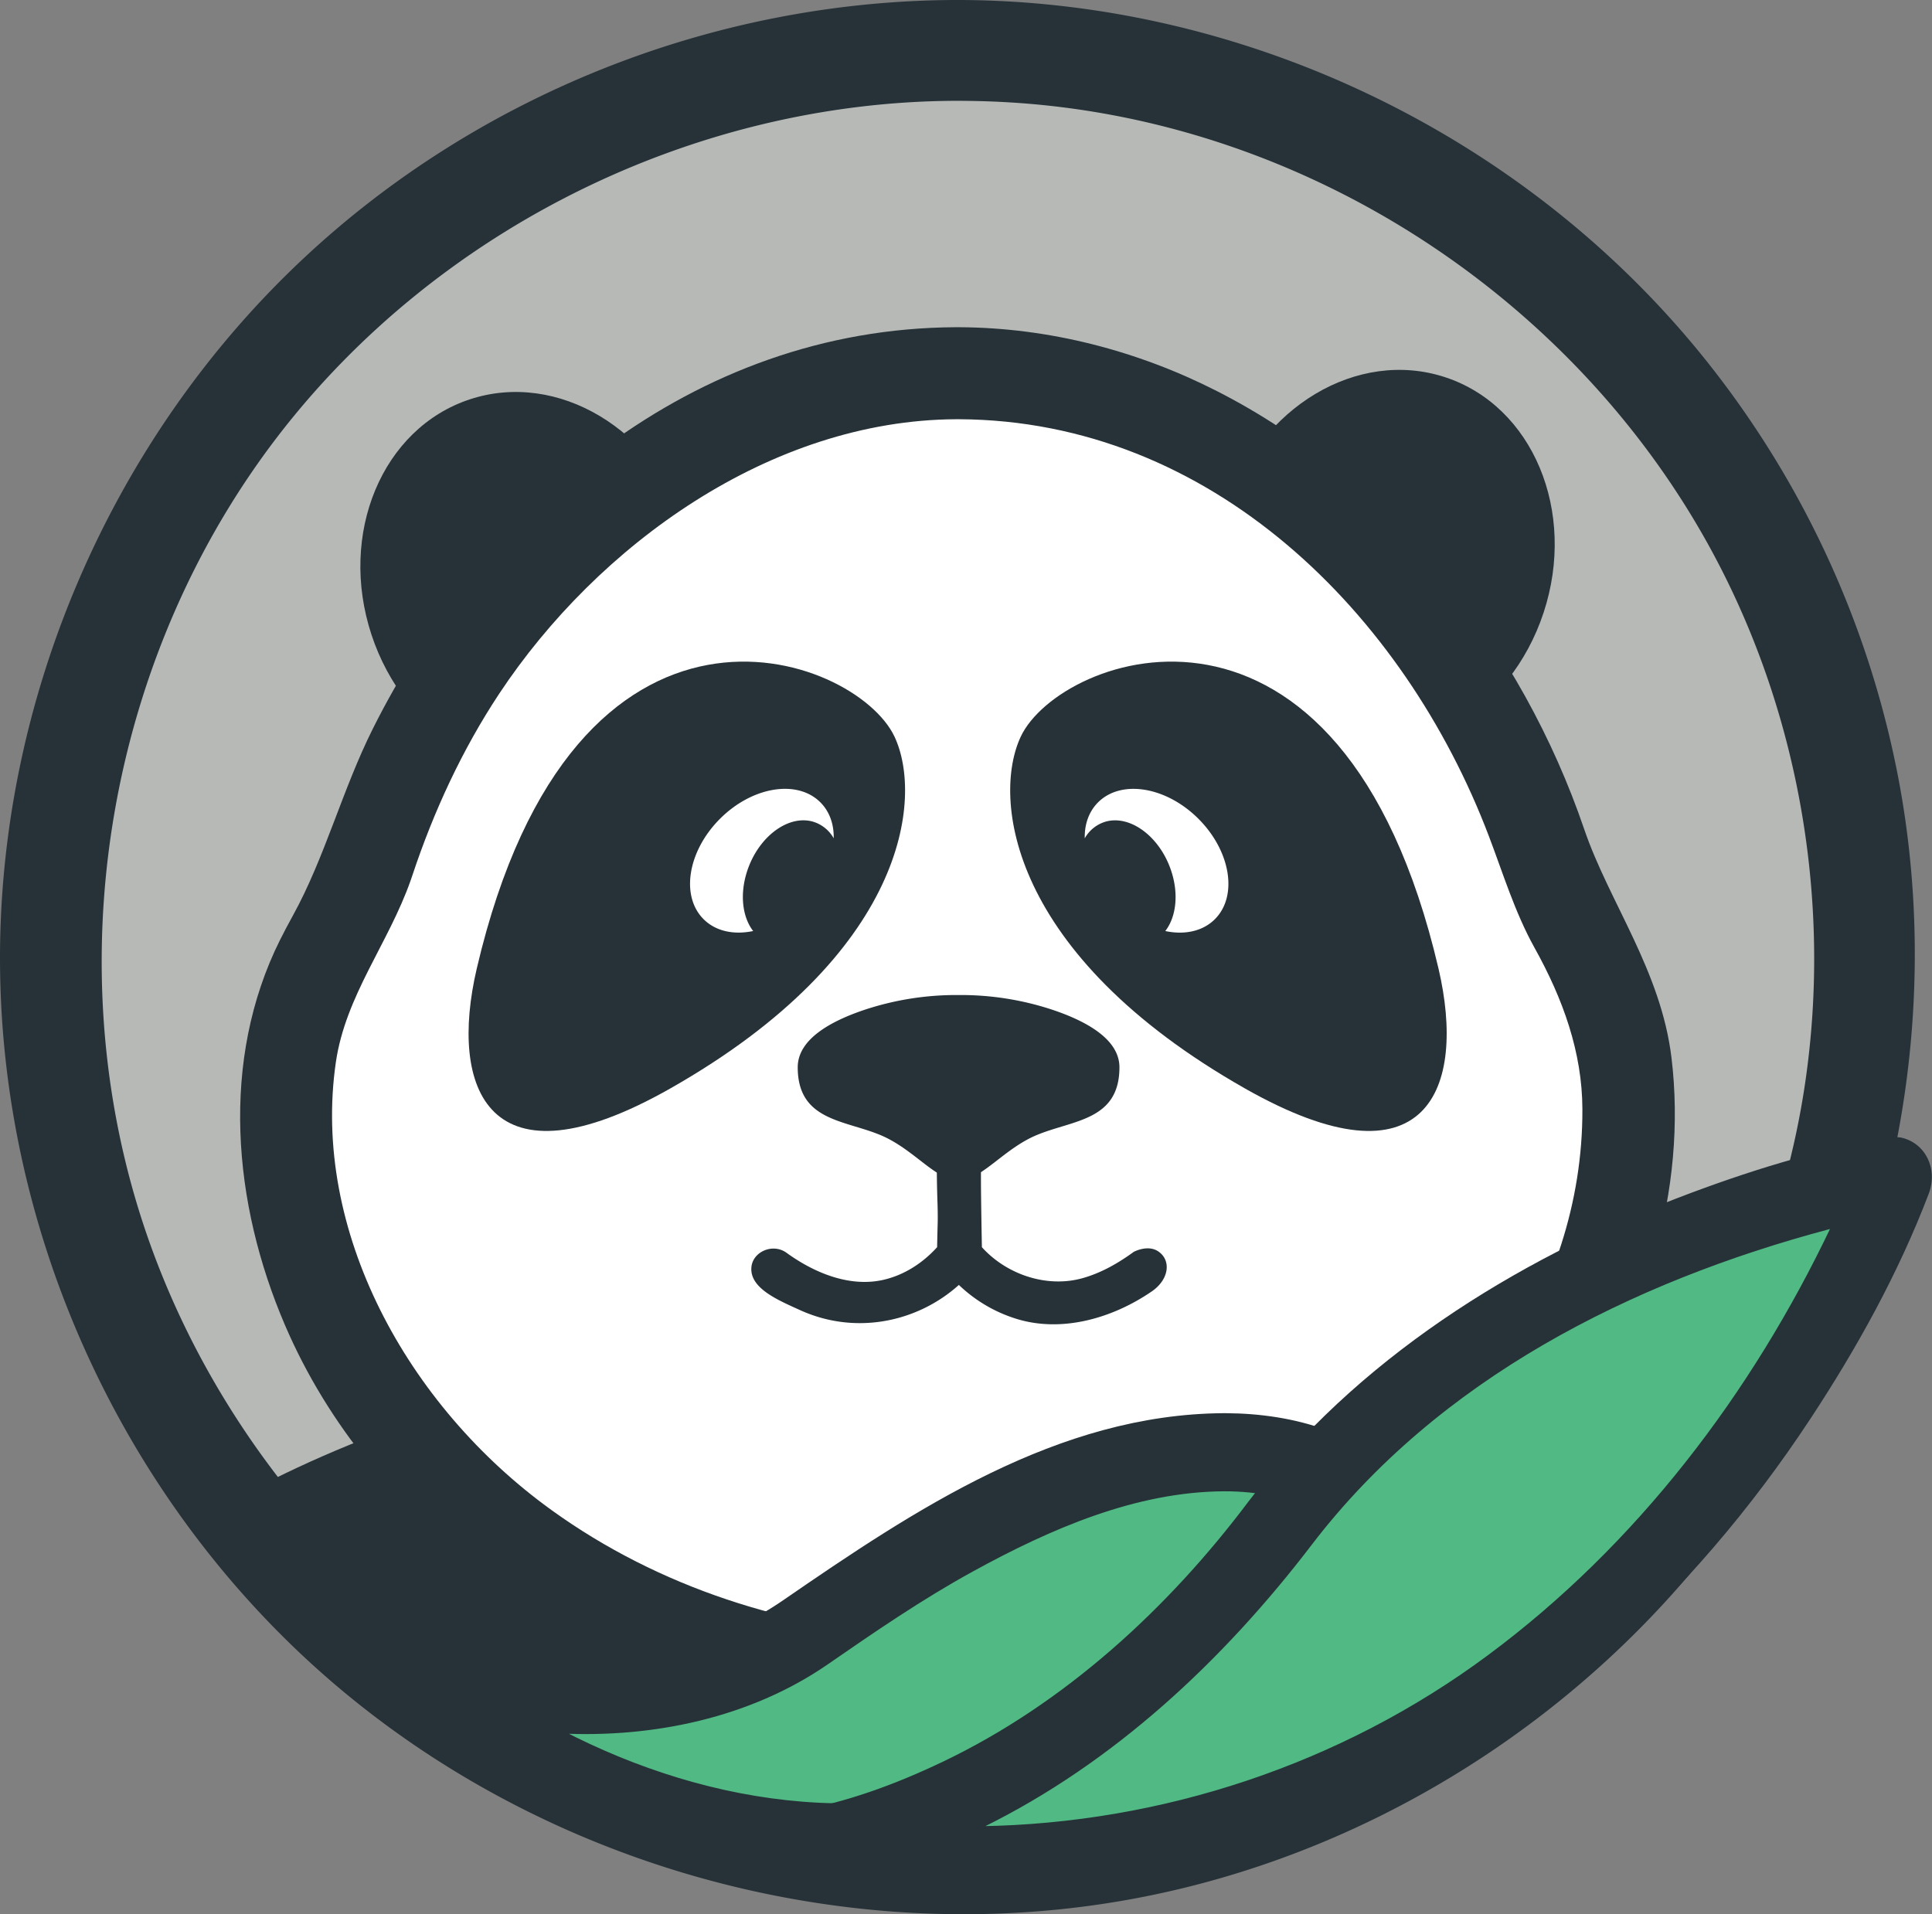
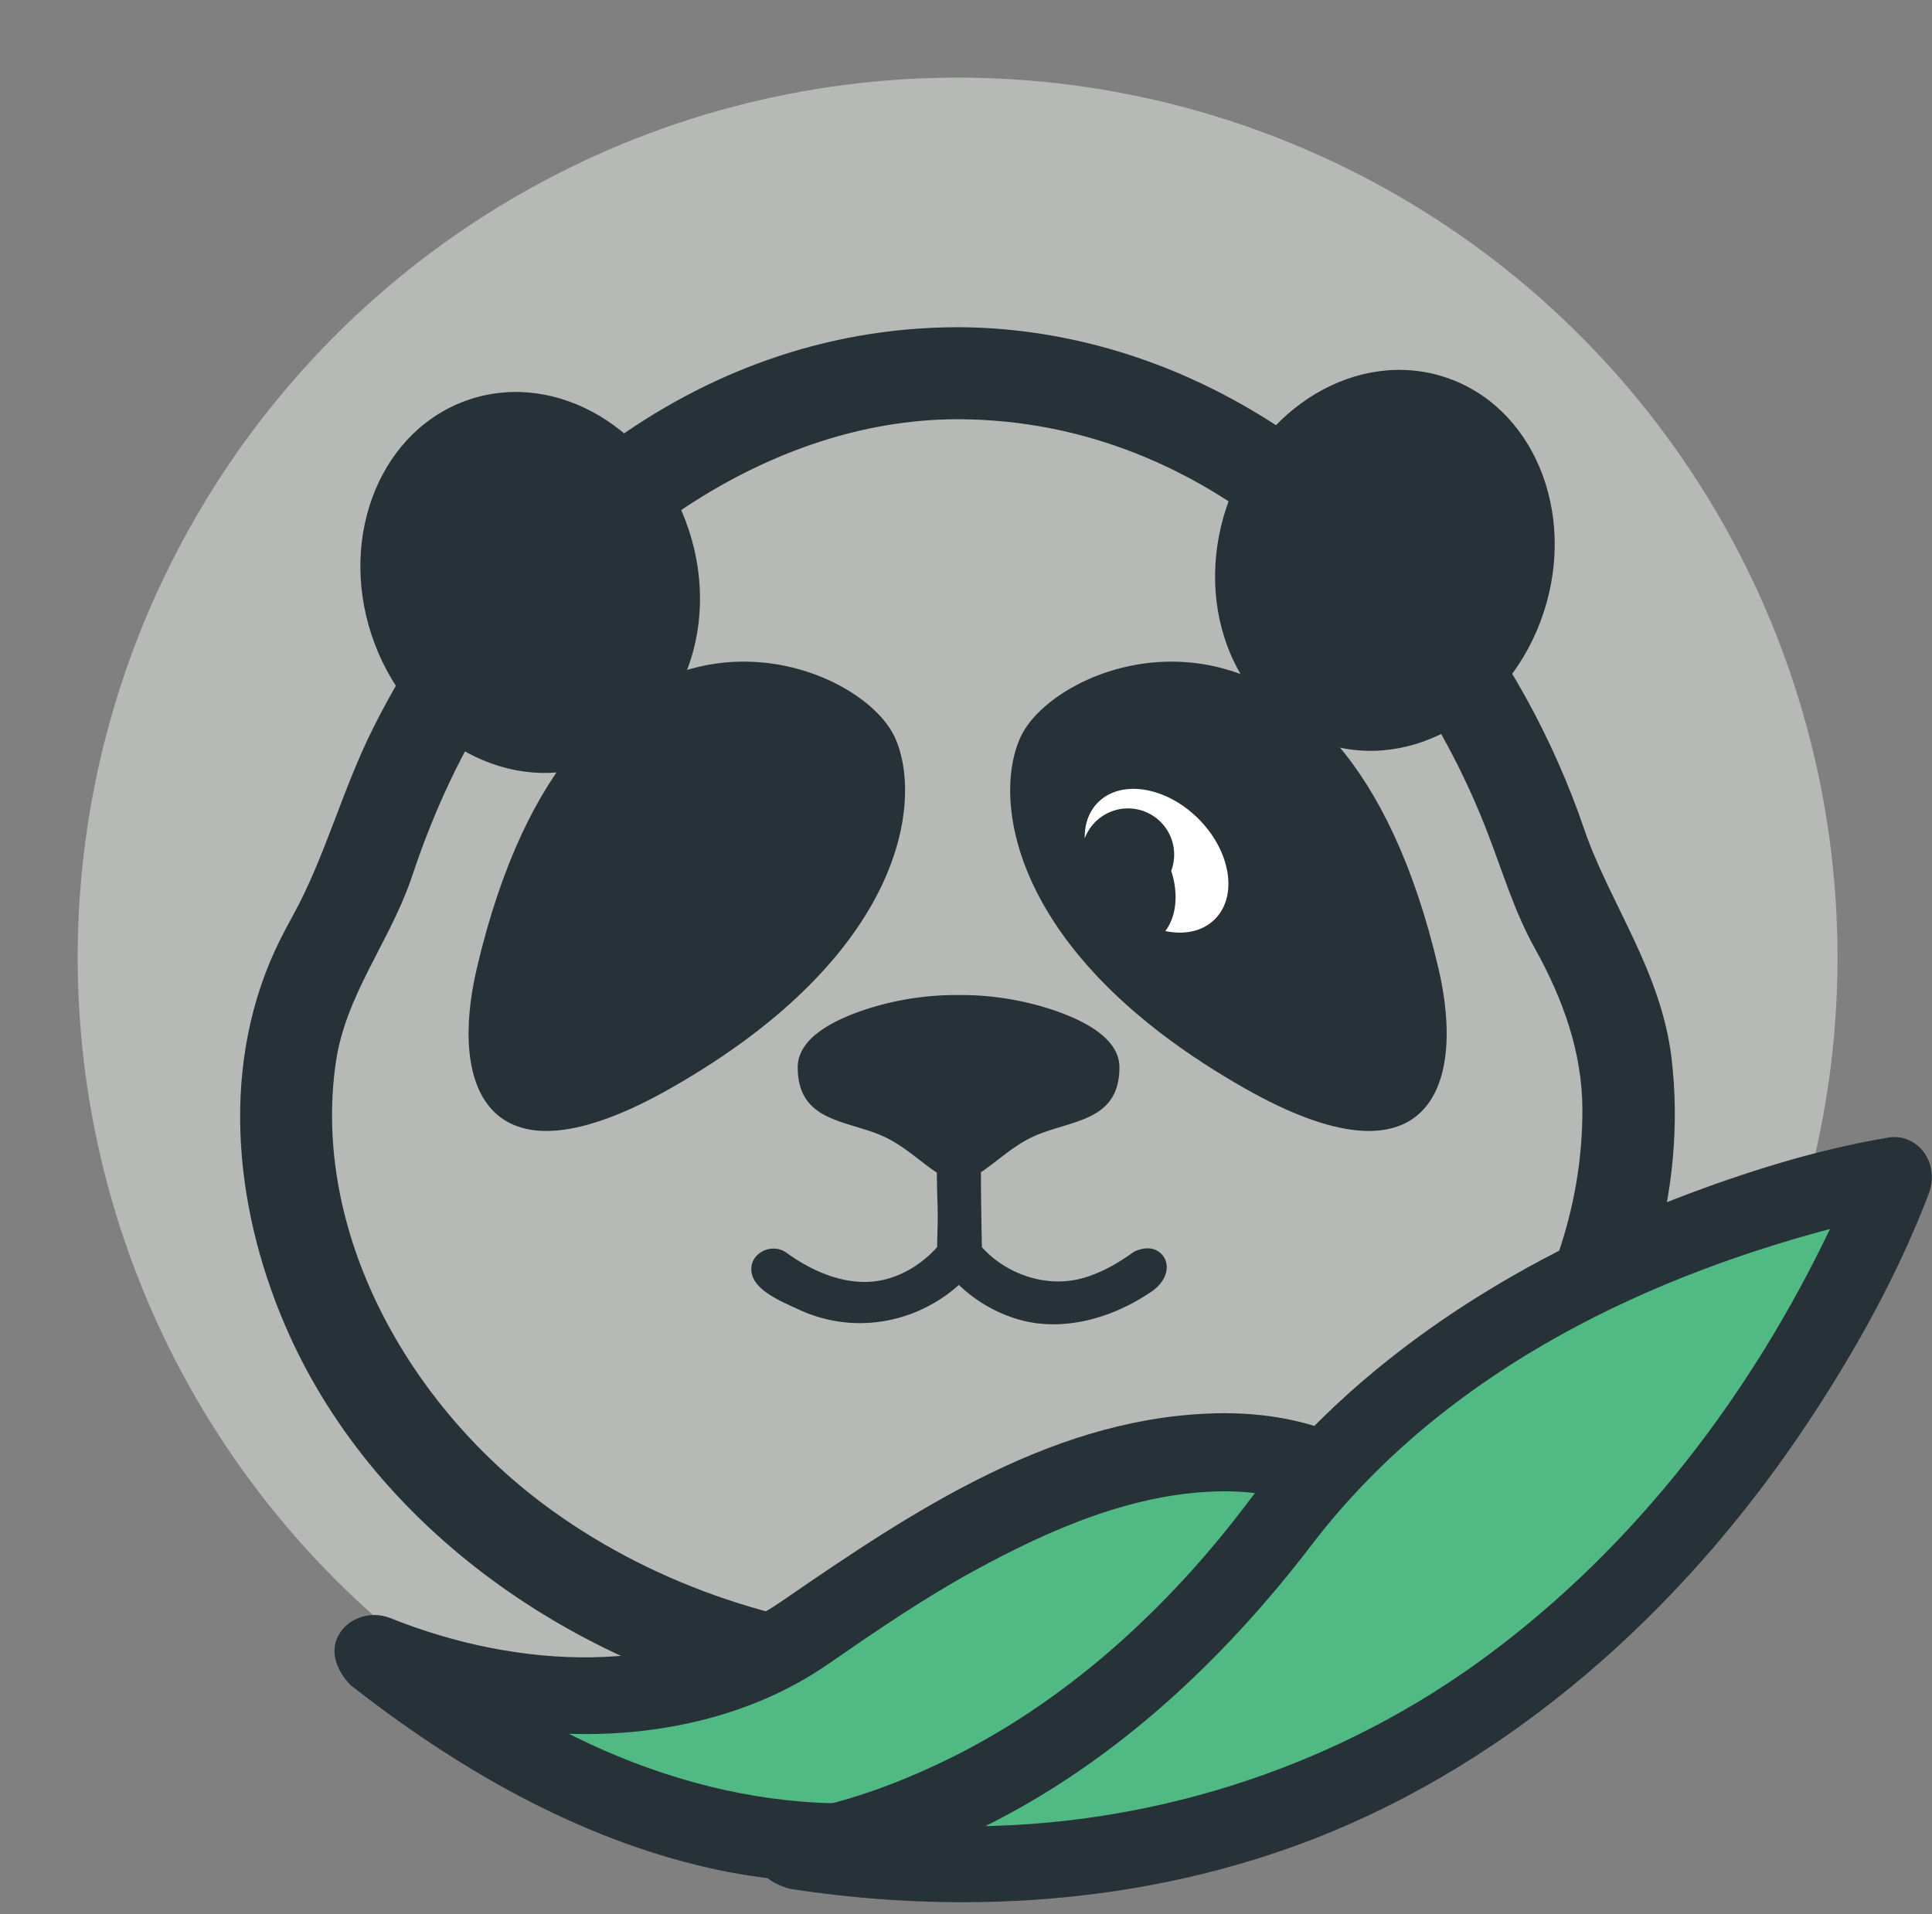
<svg xmlns="http://www.w3.org/2000/svg" width="969.748" height="960.935" viewBox="0 0 969.748 960.935">
  <rect x="0" y="0" width="969.748" height="960.935" fill="#808080" stroke="none" />
  <defs>
    <clipPath id="clip-path">
      <circle id="Ellipse_6" data-name="Ellipse 6" cx="455.336" cy="455.336" r="455.336" />
    </clipPath>
    <clipPath id="clip-path-2">
      <path id="Path_8" data-name="Path 8" d="M5.292,197.923c19.6,41.794,160.734,93.07,209.7-116.421,14.046-60.09-5.507-112.17-97.1-60.189-118.848,67.446-127,145.9-112.6,176.611" clip-rule="evenodd" />
    </clipPath>
    <clipPath id="clip-path-3">
      <path id="Path_11" data-name="Path 11" d="M213.806,197.923C194.209,239.716,53.072,290.992,4.1,81.5c-14.046-60.09,5.507-112.17,97.1-60.189,118.847,67.446,127,145.9,112.6,176.611" clip-rule="evenodd" />
    </clipPath>
  </defs>
  <g id="logo" transform="translate(-4651.728 -1802.42)">
    <g id="Group_26" data-name="Group 26" transform="translate(4651.728 1802.42)">
      <g id="Group_1" data-name="Group 1" transform="translate(38.996 38.967)">
        <circle id="Ellipse_1" data-name="Ellipse 1" cx="441.665" cy="441.665" r="441.665" transform="translate(0)" fill="rgba(238,243,239,0.5)" />
      </g>
      <g id="Group_20" data-name="Group 20" transform="translate(25.345 25.274)">
        <circle id="Ellipse_2" data-name="Ellipse 2" cx="455.336" cy="455.336" r="455.336" fill="none" />
        <g id="Group_19" data-name="Group 19" clip-path="url(#clip-path)">
          <g id="Group_3" data-name="Group 3" transform="translate(-39.248 638.272)">
-             <ellipse id="Ellipse_3" data-name="Ellipse 3" cx="538.525" cy="258.732" rx="538.525" ry="258.732" transform="translate(0)" fill="#263238" />
-           </g>
+             </g>
          <g id="Group_18" data-name="Group 18" transform="translate(815.321 842.333) rotate(180)">
            <g id="Group_4" data-name="Group 4" transform="translate(35.584 468.134)">
              <ellipse id="Ellipse_4" data-name="Ellipse 4" cx="83.848" cy="96.764" rx="83.848" ry="96.764" transform="matrix(0.95, 0.313, -0.313, 0.95, 60.579, 0)" fill="#263238" />
            </g>
            <g id="Group_5" data-name="Group 5" transform="translate(464.6 457.039)">
              <ellipse id="Ellipse_5" data-name="Ellipse 5" cx="83.848" cy="96.764" rx="83.848" ry="96.764" transform="matrix(0.95, -0.313, 0.313, 0.95, 0, 52.493)" fill="#263238" />
            </g>
            <g id="Group_6" data-name="Group 6" transform="translate(23.293 22.96)">
-               <path id="Path_1" data-name="Path 1" d="M336.724,0C150.884,0,0,128.621,0,287.077c0,38.478,8.9,61.119,25.035,89.677A234.143,234.143,0,0,1,42.943,417.54C85.677,547.07,201.14,657.3,336.724,657.3c135.607,0,251.07-110.229,293.92-239.735A234.668,234.668,0,0,1,648.53,376.8c16.045-28.607,24.941-51.247,24.941-89.726C673.471,128.621,522.587,0,336.724,0Z" fill="#fff" fill-rule="evenodd" />
-             </g>
+               </g>
            <g id="Group_7" data-name="Group 7" transform="translate(0 0)">
              <path id="Path_2" data-name="Path 2" d="M359.155,703.341c-44.97-.2-89.566-11.811-129.319-32.069-87.75-44.715-153.167-128.4-184.35-219.943C33,414.742,6.968,380.413,1.681,336.631-6.33,270.405,14.816,201.306,53.824,146.989,138.8,28.681,302.751-23.131,450.166,9.675c106.078,23.6,204.494,92.795,247.39,192.564,26.362,61.339,32.65,133.14,2.562,193.5-2.049,4.1-4.215,8.152-6.427,12.179-16.139,29.246-24.779,63.157-40.219,93.974-55.31,110.426-159.9,200.838-292.57,201.452Zm1.607-46.189c93.269-.442,179.971-63.3,229.3-137.731,18.654-28.189,32.953-59.179,43.619-91.248.28-.859.582-1.719.885-2.578,11.062-31.5,32.627-57.681,37.518-91.2,12.249-84.151-35.4-172.33-108.313-224.9C456.244,31.972,302.215,25.268,186.5,90.242c-78.9,44.274-140.475,126.387-140.1,220.631.093,28.362,9.618,55.127,24.15,81.18,9.8,17.68,15.813,37.5,22.776,55.765,42.478,111.9,139.357,208.746,265.974,209.335Z" fill="#263238" fill-rule="evenodd" />
            </g>
            <g id="Group_17" data-name="Group 17" transform="translate(114.521 202.812)">
              <g id="Group_8" data-name="Group 8" transform="translate(140.519 0)">
                <path id="Path_3" data-name="Path 3" d="M103.086,113.7a9.206,9.206,0,0,1-4.771-1.289c-7.622-4.126-5.081-15.04-5.035-23.727.09-16.671-.2-33.319-.505-49.964-.265-.3-.534-.588-.8-.879C79.54,24.7,59.8,18.185,42.09,23.2c-9.277,2.628-17.77,7.5-25.546,13.166,0,0-7,3.793-12.289.237C-2.32,32.188-1.315,22.542,7.546,16.481,27.5,2.828,52.8-4.226,75.315,2.7a72.815,72.815,0,0,1,36.617,25.6l2.133,2.914c.455,23.9,2.607,48.209.23,71.676-.56,5.536-3.843,10.434-10.586,10.815ZM93.714,98.444C93.3,99.331,93.612,98.678,93.714,98.444Zm-.273.642C93.265,99.523,93.4,99.2,93.441,99.085Z" transform="translate(0 0)" fill="#263238" fill-rule="evenodd" />
              </g>
              <g id="Group_9" data-name="Group 9" transform="translate(349.03 113.699) rotate(-180)">
                <path id="Path_4" data-name="Path 4" d="M104.818.034c5.028.579,4.057-.3,7.478,4.016,5.566,7.014,2.939,18.347,2.905,29.379q-.016,4.642-.058,9.278-.053,6.231-.138,12.457-.116,8.923-.276,17.849l-.059,3.261-.12,6.22c-20.062,27.412-57.439,38.959-90.112,24.075C13.563,101.612-1.094,95.6.065,84.84c.824-7.644,10.771-12,17.618-7.034,1.6,1.159,1.135.811,1.841,1.306C33.351,88.647,50.244,95.073,66.381,91.36c10.35-2.385,19.628-8.39,26.768-16.252l.113-.127c.371-20.469,1.513-41.164.255-61.313-.09-1.373-.268-.876-.322-2.625a10.7,10.7,0,0,1,.212-2.478C94.414,3.637,98.243.011,104.2,0ZM94.082,15Zm-.193-.483Z" transform="translate(0 0)" fill="#263238" fill-rule="evenodd" />
              </g>
              <g id="Group_10" data-name="Group 10" transform="translate(164.257 72.599)">
                <path id="Path_5" data-name="Path 5" d="M80.737,92.688a146.412,146.412,0,0,0,46.885-7.306c17.741-5.906,33.853-15.076,33.853-28.961,0-26.734-23.112-26.423-41.293-33.936C103.63,15.7,92.447,0,81.838,0h-2.2C69.028,0,57.846,15.7,41.293,22.486,23.155,30,0,29.687,0,56.421,0,70.307,16.156,79.477,33.9,85.383A146.137,146.137,0,0,0,80.737,92.688Z" transform="translate(0)" fill="#263238" />
              </g>
              <g id="Group_13" data-name="Group 13" transform="translate(271.852 97.052)">
                <path id="Path_6" data-name="Path 6" d="M5.292,197.923c19.6,41.794,160.734,93.07,209.7-116.421,14.046-60.09-5.507-112.17-97.1-60.189-118.848,67.446-127,145.9-112.6,176.611" transform="translate(0 0)" fill="#263238" />
                <g id="Group_12" data-name="Group 12" transform="translate(0 0)" clip-path="url(#clip-path-2)">
                  <g id="Group_11" data-name="Group 11" transform="translate(35.819 99.582)">
-                     <path id="Path_7" data-name="Path 7" d="M40.428.787c9.65-2.033,18.792-.154,24.9,5.957,11.636,11.638,7.92,34.219-8.251,50.391S18.327,77.022,6.69,65.385C2.055,60.749-.142,54.357.007,47.336A17.768,17.768,0,0,0,10.7,55.771C23.13,59.091,37.791,48,43.4,31.008,47.283,19.28,45.845,7.784,40.428.787Z" transform="translate(0 0)" fill="#fff" fill-rule="evenodd" />
-                   </g>
+                     </g>
                </g>
              </g>
              <g id="Group_16" data-name="Group 16" transform="translate(0 97.052)">
                <path id="Path_9" data-name="Path 9" d="M213.806,197.923C194.209,239.716,53.072,290.992,4.1,81.5c-14.046-60.09,5.507-112.17,97.1-60.189,118.847,67.446,127,145.9,112.6,176.611" transform="translate(0 0)" fill="#263238" />
                <g id="Group_15" data-name="Group 15" transform="translate(0 0)" clip-path="url(#clip-path-3)">
                  <g id="Group_14" data-name="Group 14" transform="translate(109.562 99.569)">
-                     <path id="Path_10" data-name="Path 10" d="M72.105,47.335c.151,7.022-2.046,13.415-6.682,18.05-11.638,11.638-34.219,7.921-50.391-8.25S-4.855,18.381,6.782,6.744c6.111-6.11,15.252-7.99,24.9-5.957C26.251,7.8,24.831,19.28,28.711,31.007c5.611,16.988,20.272,28.084,32.7,24.763A17.761,17.761,0,0,0,72.105,47.335Z" transform="translate(0 0)" fill="#fff" fill-rule="evenodd" />
+                     <path id="Path_10" data-name="Path 10" d="M72.105,47.335c.151,7.022-2.046,13.415-6.682,18.05-11.638,11.638-34.219,7.921-50.391-8.25S-4.855,18.381,6.782,6.744c6.111-6.11,15.252-7.99,24.9-5.957C26.251,7.8,24.831,19.28,28.711,31.007A17.761,17.761,0,0,0,72.105,47.335Z" transform="translate(0 0)" fill="#fff" fill-rule="evenodd" />
                  </g>
                </g>
              </g>
            </g>
          </g>
        </g>
      </g>
      <g id="Group_21" data-name="Group 21" transform="translate(0 0)">
-         <path id="Path_12" data-name="Path 12" d="M2331.141,1852.693c143.877.663,285.308,68.549,375.62,182.815a480.7,480.7,0,0,1,95.409,209.828c22.679,122.318-4.129,253.2-74.055,356.66-70.129,103.716-181.744,178.432-304.675,202.794-150.757,29.917-314.511-17.227-426.432-124.612-91.79-88.019-146.834-213.14-148.057-342.237-1.224-132.461,54.788-264.157,152.236-355.438,87.3-81.8,205.393-129.25,326.845-129.811Zm-2.955,50.61c-130.576.612-259.571,63.758-340.046,168.7-81.8,106.722-109.526,252.333-71.149,382.806,36.033,122.471,129.607,226.595,247.7,275.726,129.606,53.923,285.308,39.4,403.091-39.192,100.25-66.969,170.43-177.413,187.454-296.572,12.435-86.8-2.193-177.464-42.1-255.951-67.478-132.767-206.412-226.136-358.647-234.8C2345.718,1903.507,2336.951,1903.3,2328.186,1903.3Z" transform="translate(-1848.931 -1852.693)" fill="#263238" fill-rule="evenodd" />
-       </g>
+         </g>
      <g id="Group_22" data-name="Group 22" transform="translate(187.291 729.026)">
        <path id="Path_13" data-name="Path 13" d="M4308.834,1760.913s126.435,54.622,219.392-12.186c216.01-155.266,283.833-59.5,283.833-59.5S4628.753,2012.583,4308.834,1760.913Z" transform="translate(-4308.834 -1660.017)" fill="#50b984" fill-rule="evenodd" />
      </g>
      <g id="Group_23" data-name="Group 23" transform="translate(168.839 710.385)">
        <path id="Path_14" data-name="Path 14" d="M4749.418,1653.966c33.58.156,69.85,9.948,90.047,36.715,0,0,5.913,12.7-.189,22.8-17.567,29.1-39.7,55.46-64.162,79.182-74,71.666-177.4,112.037-284.908,87.721-66.257-14.989-126.641-50.131-179.481-91.487,0,0-10.871-10.2-7.075-21.4,3.392-10,15.646-14.941,26.073-10.689,64.037,25.666,141.419,29.812,197.654-8.929,66.593-45.852,137.94-93.385,220.733-93.919C4748.557,1653.973,4748.988,1653.969,4749.418,1653.966Zm-1.136,37.28c-44.184.283-86.837,18.627-126.526,40.432-25.473,13.977-49.751,30.678-73.234,46.909-38.429,26.363-86.676,36.5-133.266,34.229,75.582,39.327,165.573,52.5,247.757,13.807,55.529-26.134,101.8-69.6,136.525-120.308,0,0,1.86-.747-.112-2.043C4784.514,1694.606,4765.974,1691.2,4748.282,1691.246Z" transform="translate(-4302.844 -1653.966)" fill="#263238" stroke="#263238" stroke-linejoin="round" stroke-miterlimit="2" stroke-width="1.92" fill-rule="evenodd" />
      </g>
      <g id="Group_24" data-name="Group 24" transform="translate(397.511 589.981)">
        <path id="Path_15" data-name="Path 15" d="M4377.079,1953.8s134.276-14.669,242.4-160.786c107.623-145.431,311.142-178.137,311.142-178.137S4787.269,2018.928,4377.079,1953.8Z" transform="translate(-4377.079 -1614.878)" fill="#50b984" fill-rule="evenodd" />
      </g>
      <g id="Group_25" data-name="Group 25" transform="translate(378.935 571.373)">
        <path id="Path_16" data-name="Path 16" d="M4945.941,1609.019c11.9,2.43,18.509,15.031,13.7,27.649-15.209,39.829-35.946,77.281-59.417,112.907-58.957,89.528-140.7,165.413-238.9,206.466-85.062,35.565-180.436,43.206-272.15,29.135,0,0-14.855-3.1-17.633-14.278-2.815-11.362,6.894-21.487,19.611-23.582,25.763-4.4,50.7-13.607,74.407-24.936,61.262-29.254,113.185-76.977,153.491-130.577,53.878-71.159,133.437-121.056,215.6-152.525,34.121-13.07,69.262-24.129,105.334-30.187C4939.98,1609.092,4941.381,1608.57,4945.941,1609.019Zm-35.489,44.87c-100.062,26.58-196.831,75.511-260.431,158.779-44.439,58.133-99.224,109.358-164.834,141.638l-1,.479c91.071-1.393,181.1-31.046,255.024-85.884,74.791-55.446,132.562-131.43,172.487-215.343C4911.294,1653.672,4910.887,1653.786,4910.453,1653.888Z" transform="translate(-4371.049 -1608.837)" fill="#263238" stroke="#263238" stroke-linejoin="round" stroke-miterlimit="2" stroke-width="1.13" fill-rule="evenodd" />
      </g>
    </g>
  </g>
</svg>